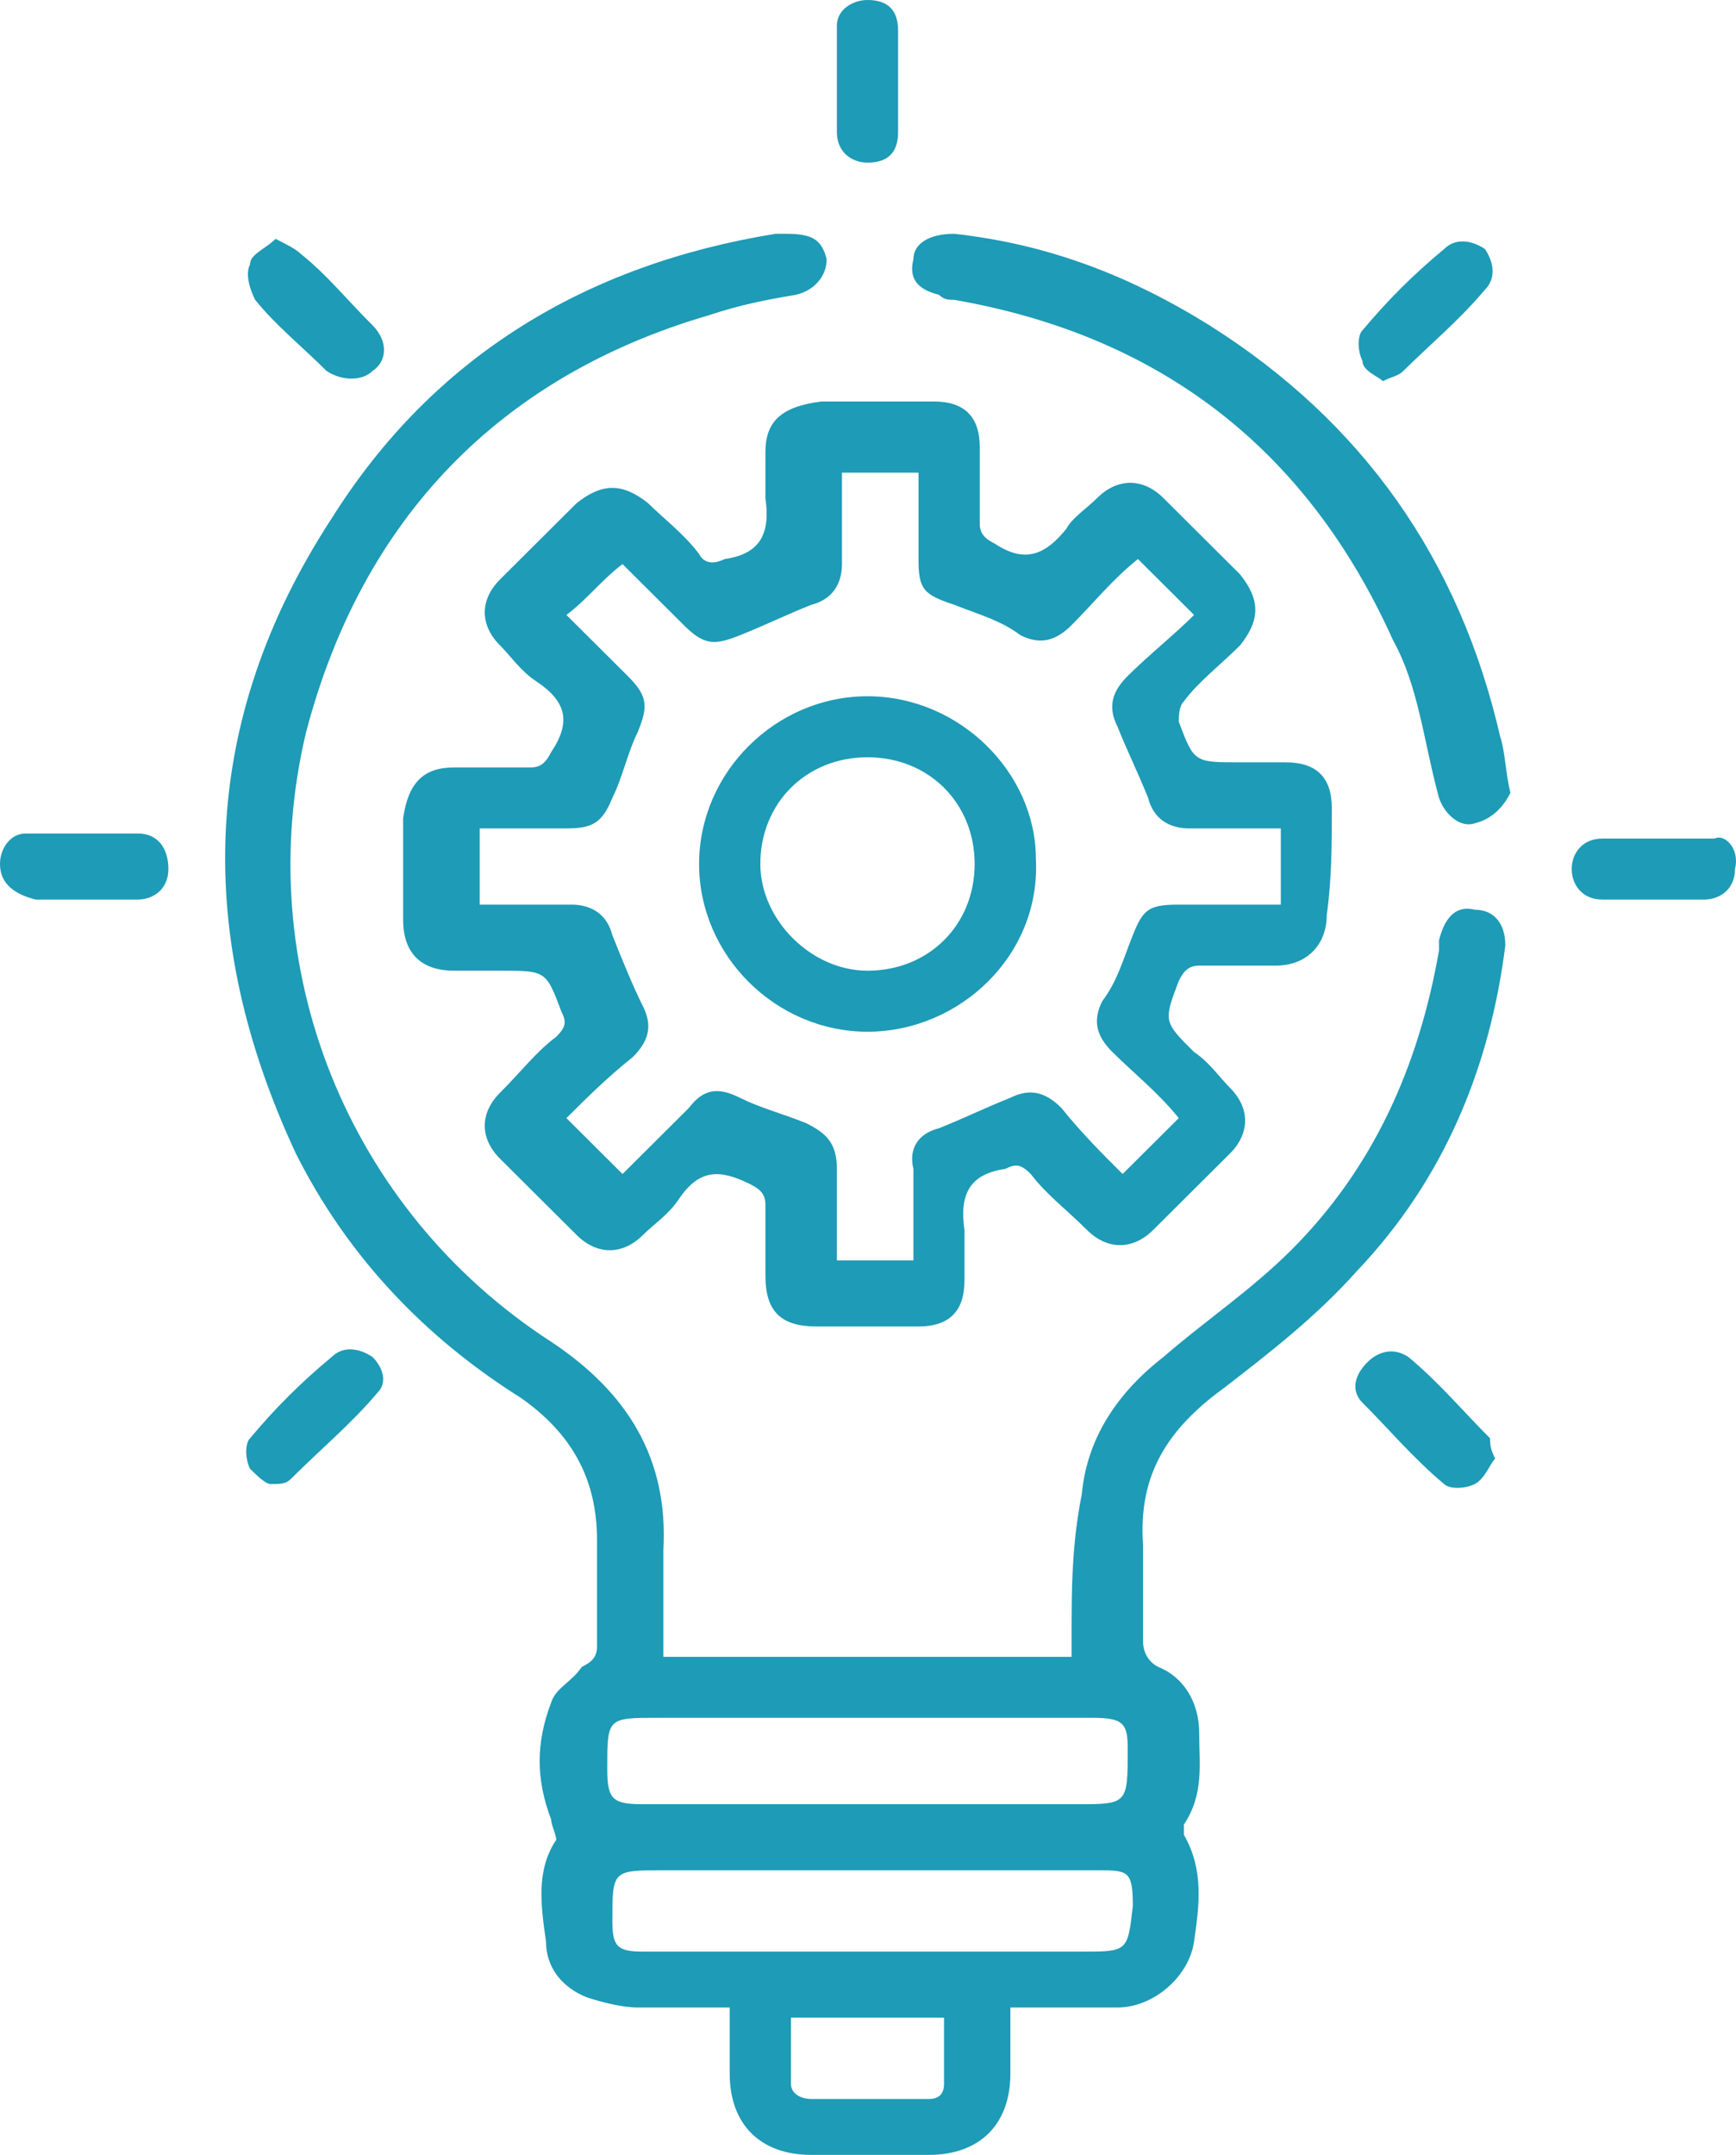
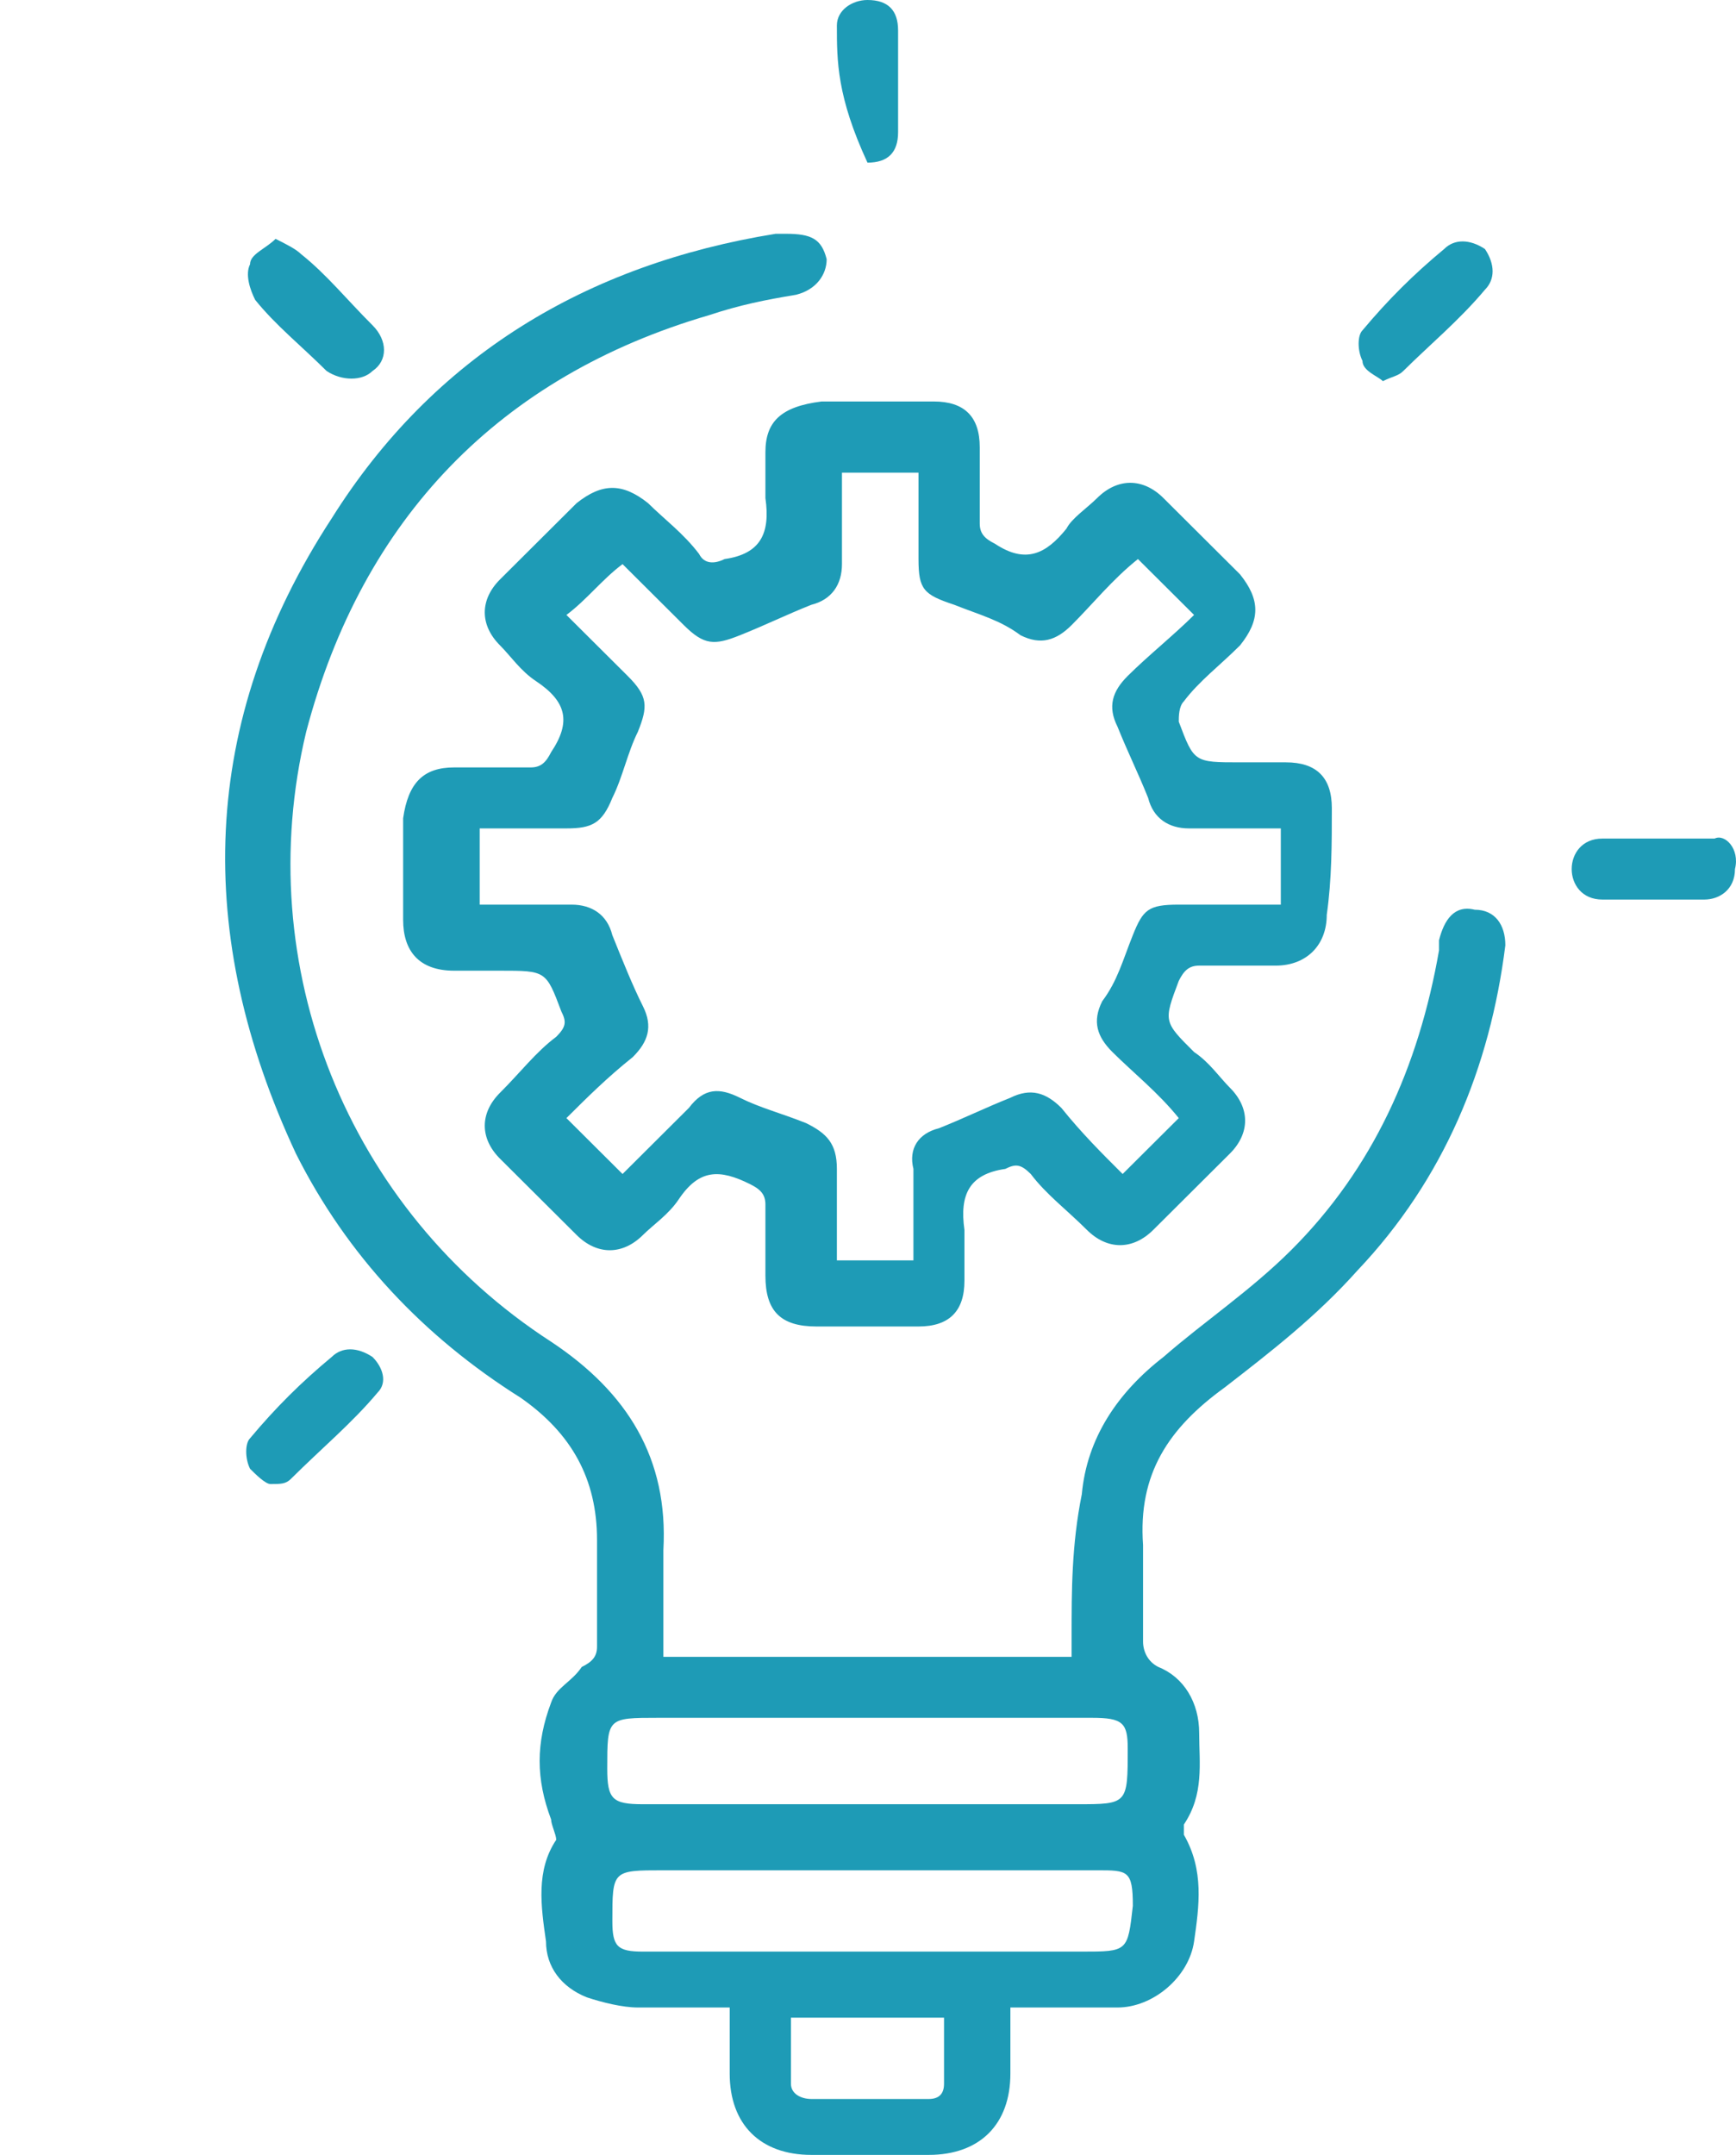
<svg xmlns="http://www.w3.org/2000/svg" width="54" height="67" viewBox="0 0 54 67" fill="none">
  <path d="M45.873 28.285C45.238 28.127 44.921 28.602 44.762 29.234C44.762 29.392 44.762 29.392 44.762 29.55C44.127 33.184 42.698 36.344 40.159 38.873C38.889 40.137 37.46 41.085 36.191 42.191C34.762 43.297 33.809 44.719 33.651 46.458C33.333 48.038 33.333 49.46 33.333 50.882C33.333 51.04 33.333 51.356 33.333 51.514H20.635C20.635 50.408 20.635 49.302 20.635 48.196C20.794 45.352 19.524 43.297 17.143 41.717C10.794 37.609 7.778 30.024 9.524 22.755C11.27 16.118 15.556 11.694 22.064 9.797C23.016 9.481 23.809 9.323 24.762 9.165C25.397 9.007 25.714 8.533 25.714 8.059C25.555 7.427 25.238 7.269 24.444 7.269C24.286 7.269 24.127 7.269 24.127 7.269C18.254 8.217 13.492 11.061 10.317 16.118C6.19 22.439 6.032 29.076 9.206 35.87C10.794 39.031 13.175 41.559 16.19 43.455C17.778 44.561 18.571 45.983 18.571 47.88C18.571 48.986 18.571 50.092 18.571 51.198C18.571 51.514 18.413 51.672 18.095 51.83C17.778 52.304 17.302 52.462 17.143 52.936C16.667 54.2 16.667 55.307 17.143 56.571C17.143 56.729 17.302 57.045 17.302 57.203C16.667 58.151 16.825 59.257 16.984 60.363C16.984 61.153 17.46 61.785 18.254 62.101C18.73 62.259 19.365 62.417 19.841 62.417C20.794 62.417 21.746 62.417 22.698 62.417C22.698 63.208 22.698 63.84 22.698 64.472C22.698 66.052 23.651 67 25.238 67C26.508 67 27.778 67 28.889 67C30.476 67 31.429 66.052 31.429 64.472C31.429 63.84 31.429 63.208 31.429 62.417C32.54 62.417 33.651 62.417 34.762 62.417C35.873 62.417 36.984 61.469 37.143 60.363C37.302 59.257 37.46 58.151 36.825 57.045C36.825 56.887 36.825 56.729 36.825 56.729C37.46 55.781 37.302 54.833 37.302 53.885C37.302 52.936 36.825 52.146 36.032 51.83C35.714 51.672 35.556 51.356 35.556 51.04C35.556 50.092 35.556 49.144 35.556 48.038C35.397 45.825 36.349 44.403 38.095 43.139C39.524 42.033 40.952 40.927 42.222 39.505C44.921 36.66 46.349 33.184 46.825 29.392C46.825 28.759 46.508 28.285 45.873 28.285ZM28.889 65.262C27.619 65.262 26.508 65.262 25.238 65.262C24.921 65.262 24.603 65.104 24.603 64.788C24.603 64.156 24.603 63.524 24.603 62.733H29.365C29.365 63.366 29.365 64.156 29.365 64.788C29.365 65.104 29.206 65.262 28.889 65.262ZM33.651 60.679H23.492C22.381 60.679 21.111 60.679 20 60.679C19.206 60.679 19.048 60.521 19.048 59.731C19.048 58.151 19.048 58.151 20.635 58.151C25.079 58.151 29.524 58.151 34.127 58.151C35.079 58.151 35.238 58.151 35.238 59.257C35.079 60.679 35.079 60.679 33.651 60.679ZM33.492 56.097C29.048 56.097 24.444 56.097 20 56.097C19.048 56.097 18.889 55.939 18.889 54.991C18.889 53.41 18.889 53.41 20.476 53.41H26.984C29.365 53.41 31.587 53.41 33.968 53.41C34.921 53.41 35.079 53.568 35.079 54.358C35.079 56.097 35.079 56.097 33.492 56.097Z" fill="#1E9BB6" />
  <path d="M41.428 25.125C41.428 24.177 40.952 23.703 40 23.703C39.524 23.703 39.048 23.703 38.571 23.703C37.143 23.703 37.143 23.703 36.667 22.439C36.667 22.28 36.667 21.964 36.825 21.806C37.301 21.174 37.937 20.7 38.571 20.068C39.206 19.278 39.206 18.646 38.571 17.856C37.778 17.066 36.984 16.276 36.19 15.486C35.556 14.854 34.762 14.854 34.127 15.486C33.809 15.802 33.333 16.118 33.175 16.434C32.54 17.224 31.905 17.54 30.952 16.908C30.635 16.75 30.476 16.592 30.476 16.276C30.476 15.486 30.476 14.696 30.476 13.905C30.476 12.957 30 12.483 29.047 12.483C27.936 12.483 26.667 12.483 25.555 12.483C24.286 12.641 23.809 13.115 23.809 14.063C23.809 14.537 23.809 15.012 23.809 15.486C23.968 16.592 23.651 17.224 22.54 17.382C22.222 17.54 21.905 17.54 21.746 17.224C21.27 16.592 20.635 16.118 20.159 15.644C19.365 15.012 18.73 15.012 17.936 15.644C17.143 16.434 16.349 17.224 15.555 18.014C14.921 18.646 14.921 19.436 15.555 20.068C15.873 20.384 16.19 20.858 16.667 21.174C17.619 21.806 17.778 22.439 17.143 23.387C16.984 23.703 16.825 23.861 16.508 23.861C15.714 23.861 14.921 23.861 14.127 23.861C13.175 23.861 12.698 24.335 12.54 25.441C12.54 26.547 12.54 27.653 12.54 28.601C12.54 29.549 13.016 30.181 14.127 30.181C14.603 30.181 15.079 30.181 15.555 30.181C16.984 30.181 16.984 30.181 17.46 31.445C17.619 31.762 17.619 31.92 17.302 32.236C16.667 32.71 16.19 33.342 15.555 33.974C14.921 34.606 14.921 35.396 15.555 36.028C16.349 36.818 17.143 37.608 17.936 38.398C18.571 39.03 19.365 39.03 20 38.398C20.317 38.082 20.794 37.766 21.111 37.292C21.746 36.344 22.381 36.344 23.333 36.818C23.651 36.976 23.809 37.134 23.809 37.45C23.809 38.24 23.809 38.872 23.809 39.663C23.809 40.769 24.286 41.243 25.397 41.243C25.555 41.243 25.714 41.243 25.873 41.243C26.19 41.243 26.508 41.243 26.825 41.243L26.984 41.243C26.984 41.243 26.984 41.243 27.143 41.243H27.302C27.778 41.243 28.095 41.243 28.571 41.243C29.524 41.243 30 40.769 30 39.821C30 39.346 30 38.872 30 38.24C29.841 37.134 30.159 36.502 31.27 36.344C31.587 36.186 31.746 36.186 32.063 36.502C32.54 37.134 33.175 37.608 33.809 38.24C34.444 38.872 35.238 38.872 35.873 38.24C36.667 37.45 37.46 36.66 38.254 35.87C38.889 35.238 38.889 34.448 38.254 33.816C37.937 33.5 37.619 33.026 37.143 32.71C36.19 31.762 36.19 31.762 36.667 30.497C36.825 30.181 36.984 30.023 37.301 30.023C38.095 30.023 38.889 30.023 39.682 30.023C40.635 30.023 41.27 29.391 41.27 28.443C41.428 27.337 41.428 26.231 41.428 25.125ZM39.365 28.127C38.413 28.127 37.46 28.127 36.667 28.127C35.714 28.127 35.556 28.285 35.238 29.075C34.921 29.865 34.762 30.497 34.286 31.13C33.968 31.762 34.127 32.236 34.603 32.71C35.238 33.342 36.032 33.974 36.667 34.764C36.032 35.396 35.556 35.87 34.921 36.502C34.286 35.87 33.651 35.238 33.016 34.448C32.54 33.974 32.063 33.816 31.428 34.132C30.635 34.448 30 34.764 29.206 35.08C28.571 35.238 28.254 35.712 28.413 36.344C28.413 37.292 28.413 38.24 28.413 39.188H26.032C26.032 38.24 26.032 37.292 26.032 36.344C26.032 35.554 25.714 35.238 25.079 34.922C24.286 34.606 23.651 34.448 23.016 34.132C22.381 33.816 21.905 33.816 21.428 34.448C20.794 35.08 20.159 35.712 19.365 36.502C18.73 35.87 18.254 35.396 17.619 34.764C18.254 34.132 18.889 33.5 19.682 32.868C20.159 32.394 20.317 31.92 20 31.288C19.682 30.655 19.365 29.865 19.047 29.075C18.889 28.443 18.413 28.127 17.778 28.127C16.825 28.127 15.873 28.127 14.921 28.127V25.757C15.873 25.757 16.825 25.757 17.619 25.757C18.413 25.757 18.73 25.599 19.047 24.809C19.365 24.177 19.524 23.387 19.841 22.755C20.159 21.964 20.159 21.648 19.524 21.016C18.889 20.384 18.254 19.752 17.619 19.12C18.254 18.646 18.73 18.014 19.365 17.54C20 18.172 20.635 18.804 21.27 19.436C21.905 20.068 22.222 20.068 23.016 19.752C23.809 19.436 24.444 19.12 25.238 18.804C25.873 18.646 26.19 18.172 26.19 17.54C26.19 16.592 26.19 15.644 26.19 14.696H28.571C28.571 15.644 28.571 16.592 28.571 17.382C28.571 18.33 28.73 18.488 29.683 18.804C30.476 19.12 31.111 19.278 31.746 19.752C32.381 20.068 32.857 19.91 33.333 19.436C33.968 18.804 34.603 18.014 35.397 17.382C36.032 18.014 36.508 18.488 37.143 19.12C36.508 19.752 35.714 20.384 35.079 21.016C34.603 21.49 34.444 21.964 34.762 22.596C35.079 23.387 35.397 24.019 35.714 24.809C35.873 25.441 36.349 25.757 36.984 25.757C37.937 25.757 38.889 25.757 39.841 25.757V28.127H39.365Z" fill="#1E9BB6" />
-   <path d="M45.873 25.599C45.397 25.757 44.921 25.283 44.762 24.809C44.286 23.071 44.127 21.333 43.333 19.91C40.635 13.906 36.032 10.429 29.683 9.323C29.524 9.323 29.365 9.323 29.206 9.165C28.572 9.007 28.254 8.691 28.413 8.059C28.413 7.585 28.889 7.269 29.683 7.269C32.54 7.585 35.079 8.533 37.619 10.113C42.381 13.116 45.397 17.382 46.667 22.913C46.825 23.387 46.825 24.019 46.984 24.651C46.825 24.967 46.508 25.441 45.873 25.599Z" fill="#1E9BB6" />
-   <path d="M27.936 2.528C27.936 3.002 27.936 3.634 27.936 4.108C27.936 4.741 27.619 5.057 26.984 5.057C26.508 5.057 26.032 4.741 26.032 4.108C26.032 3.002 26.032 1.896 26.032 0.79C26.032 0.316 26.508 0 26.984 0C27.619 0 27.936 0.316 27.936 0.948C27.936 1.422 27.936 2.054 27.936 2.528Z" fill="#1E9BB6" />
-   <path d="M5.238 27.021C5.238 27.653 4.762 27.969 4.286 27.969C3.81 27.969 3.175 27.969 2.698 27.969C2.222 27.969 1.587 27.969 1.111 27.969C0.476 27.811 0 27.495 0 26.863C0 26.389 0.317 25.915 0.794 25.915C1.905 25.915 3.175 25.915 4.286 25.915C4.921 25.915 5.238 26.389 5.238 27.021Z" fill="#1E9BB6" />
+   <path d="M27.936 2.528C27.936 3.002 27.936 3.634 27.936 4.108C27.936 4.741 27.619 5.057 26.984 5.057C26.032 3.002 26.032 1.896 26.032 0.79C26.032 0.316 26.508 0 26.984 0C27.619 0 27.936 0.316 27.936 0.948C27.936 1.422 27.936 2.054 27.936 2.528Z" fill="#1E9BB6" />
  <path d="M53.968 27.021C53.968 27.653 53.492 27.969 53.016 27.969C52.54 27.969 51.905 27.969 51.429 27.969C50.953 27.969 50.318 27.969 49.842 27.969C49.207 27.969 48.889 27.495 48.889 27.021C48.889 26.547 49.207 26.073 49.842 26.073C50.953 26.073 52.064 26.073 53.334 26.073C53.651 25.915 54.127 26.389 53.968 27.021Z" fill="#1E9BB6" />
  <path d="M11.587 11.535C11.27 11.851 10.635 11.851 10.159 11.535C9.365 10.745 8.572 10.113 7.937 9.323C7.778 9.007 7.619 8.533 7.778 8.217C7.778 7.901 8.254 7.743 8.572 7.427C8.889 7.585 9.206 7.743 9.365 7.901C10.159 8.533 10.794 9.323 11.587 10.113C12.064 10.587 12.064 11.219 11.587 11.535Z" fill="#1E9BB6" />
  <path d="M46.191 9.007C45.397 9.955 44.445 10.745 43.651 11.535C43.492 11.693 43.333 11.693 43.016 11.851C42.857 11.693 42.381 11.535 42.381 11.219C42.222 10.903 42.222 10.429 42.381 10.271C43.175 9.323 43.968 8.533 44.921 7.743C45.238 7.427 45.714 7.427 46.191 7.743C46.508 8.217 46.508 8.691 46.191 9.007Z" fill="#1E9BB6" />
  <path d="M11.746 43.297C10.952 44.245 10 45.035 9.048 45.983C8.889 46.142 8.73 46.142 8.413 46.142C8.254 46.142 7.936 45.825 7.778 45.667C7.619 45.351 7.619 44.877 7.778 44.719C8.571 43.771 9.365 42.981 10.317 42.191C10.635 41.875 11.111 41.875 11.587 42.191C11.905 42.507 12.063 42.981 11.746 43.297Z" fill="#1E9BB6" />
-   <path d="M46.508 45.351C46.349 45.51 46.191 45.983 45.873 46.142C45.556 46.3 45.079 46.3 44.921 46.142C43.968 45.351 43.175 44.403 42.381 43.613C42.063 43.297 42.063 42.823 42.54 42.349C42.857 42.033 43.333 41.875 43.809 42.191C44.762 42.981 45.556 43.929 46.349 44.719C46.349 44.877 46.349 45.035 46.508 45.351Z" fill="#1E9BB6" />
-   <path d="M26.984 21.648C24.127 21.648 21.746 24.019 21.746 26.863C21.746 29.707 24.127 32.078 26.984 32.078C29.841 32.078 32.381 29.707 32.222 26.705C32.222 24.019 29.841 21.648 26.984 21.648ZM26.984 30.181C25.238 30.181 23.651 28.601 23.651 26.863C23.651 24.967 25.079 23.545 26.984 23.545C28.889 23.545 30.317 24.967 30.317 26.863C30.317 28.759 28.889 30.181 26.984 30.181Z" fill="#1E9BB6" />
</svg>